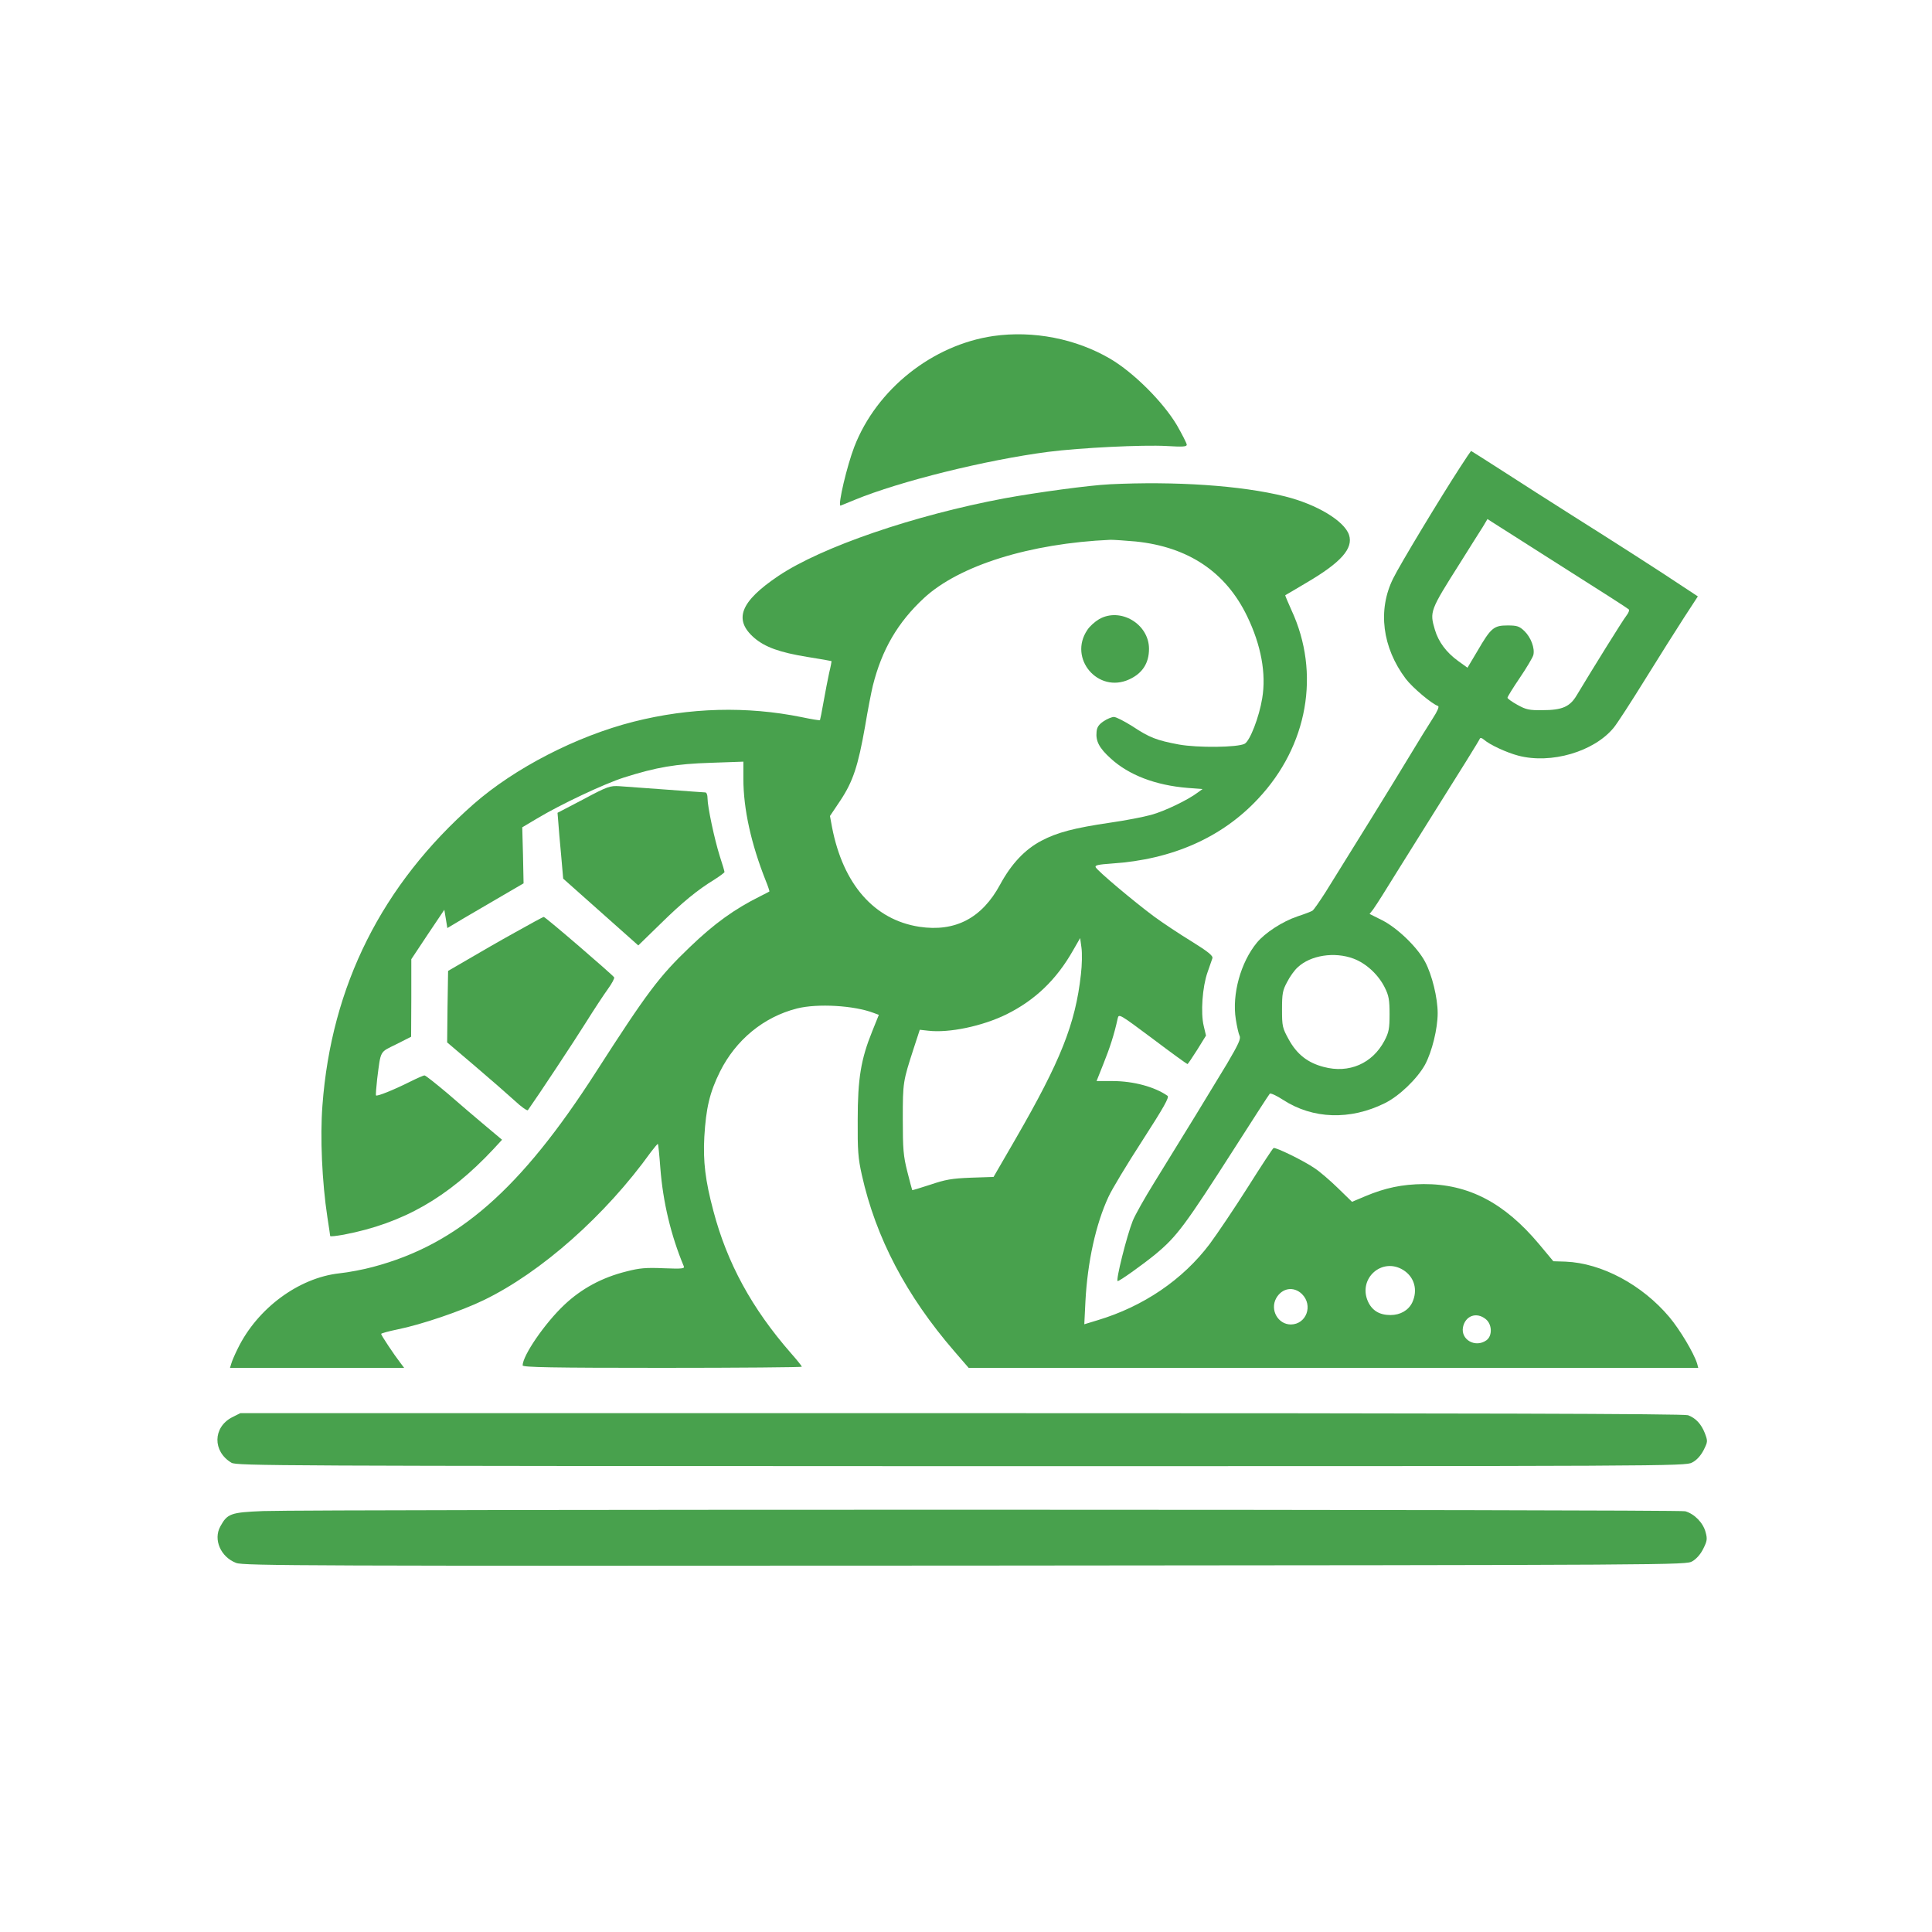
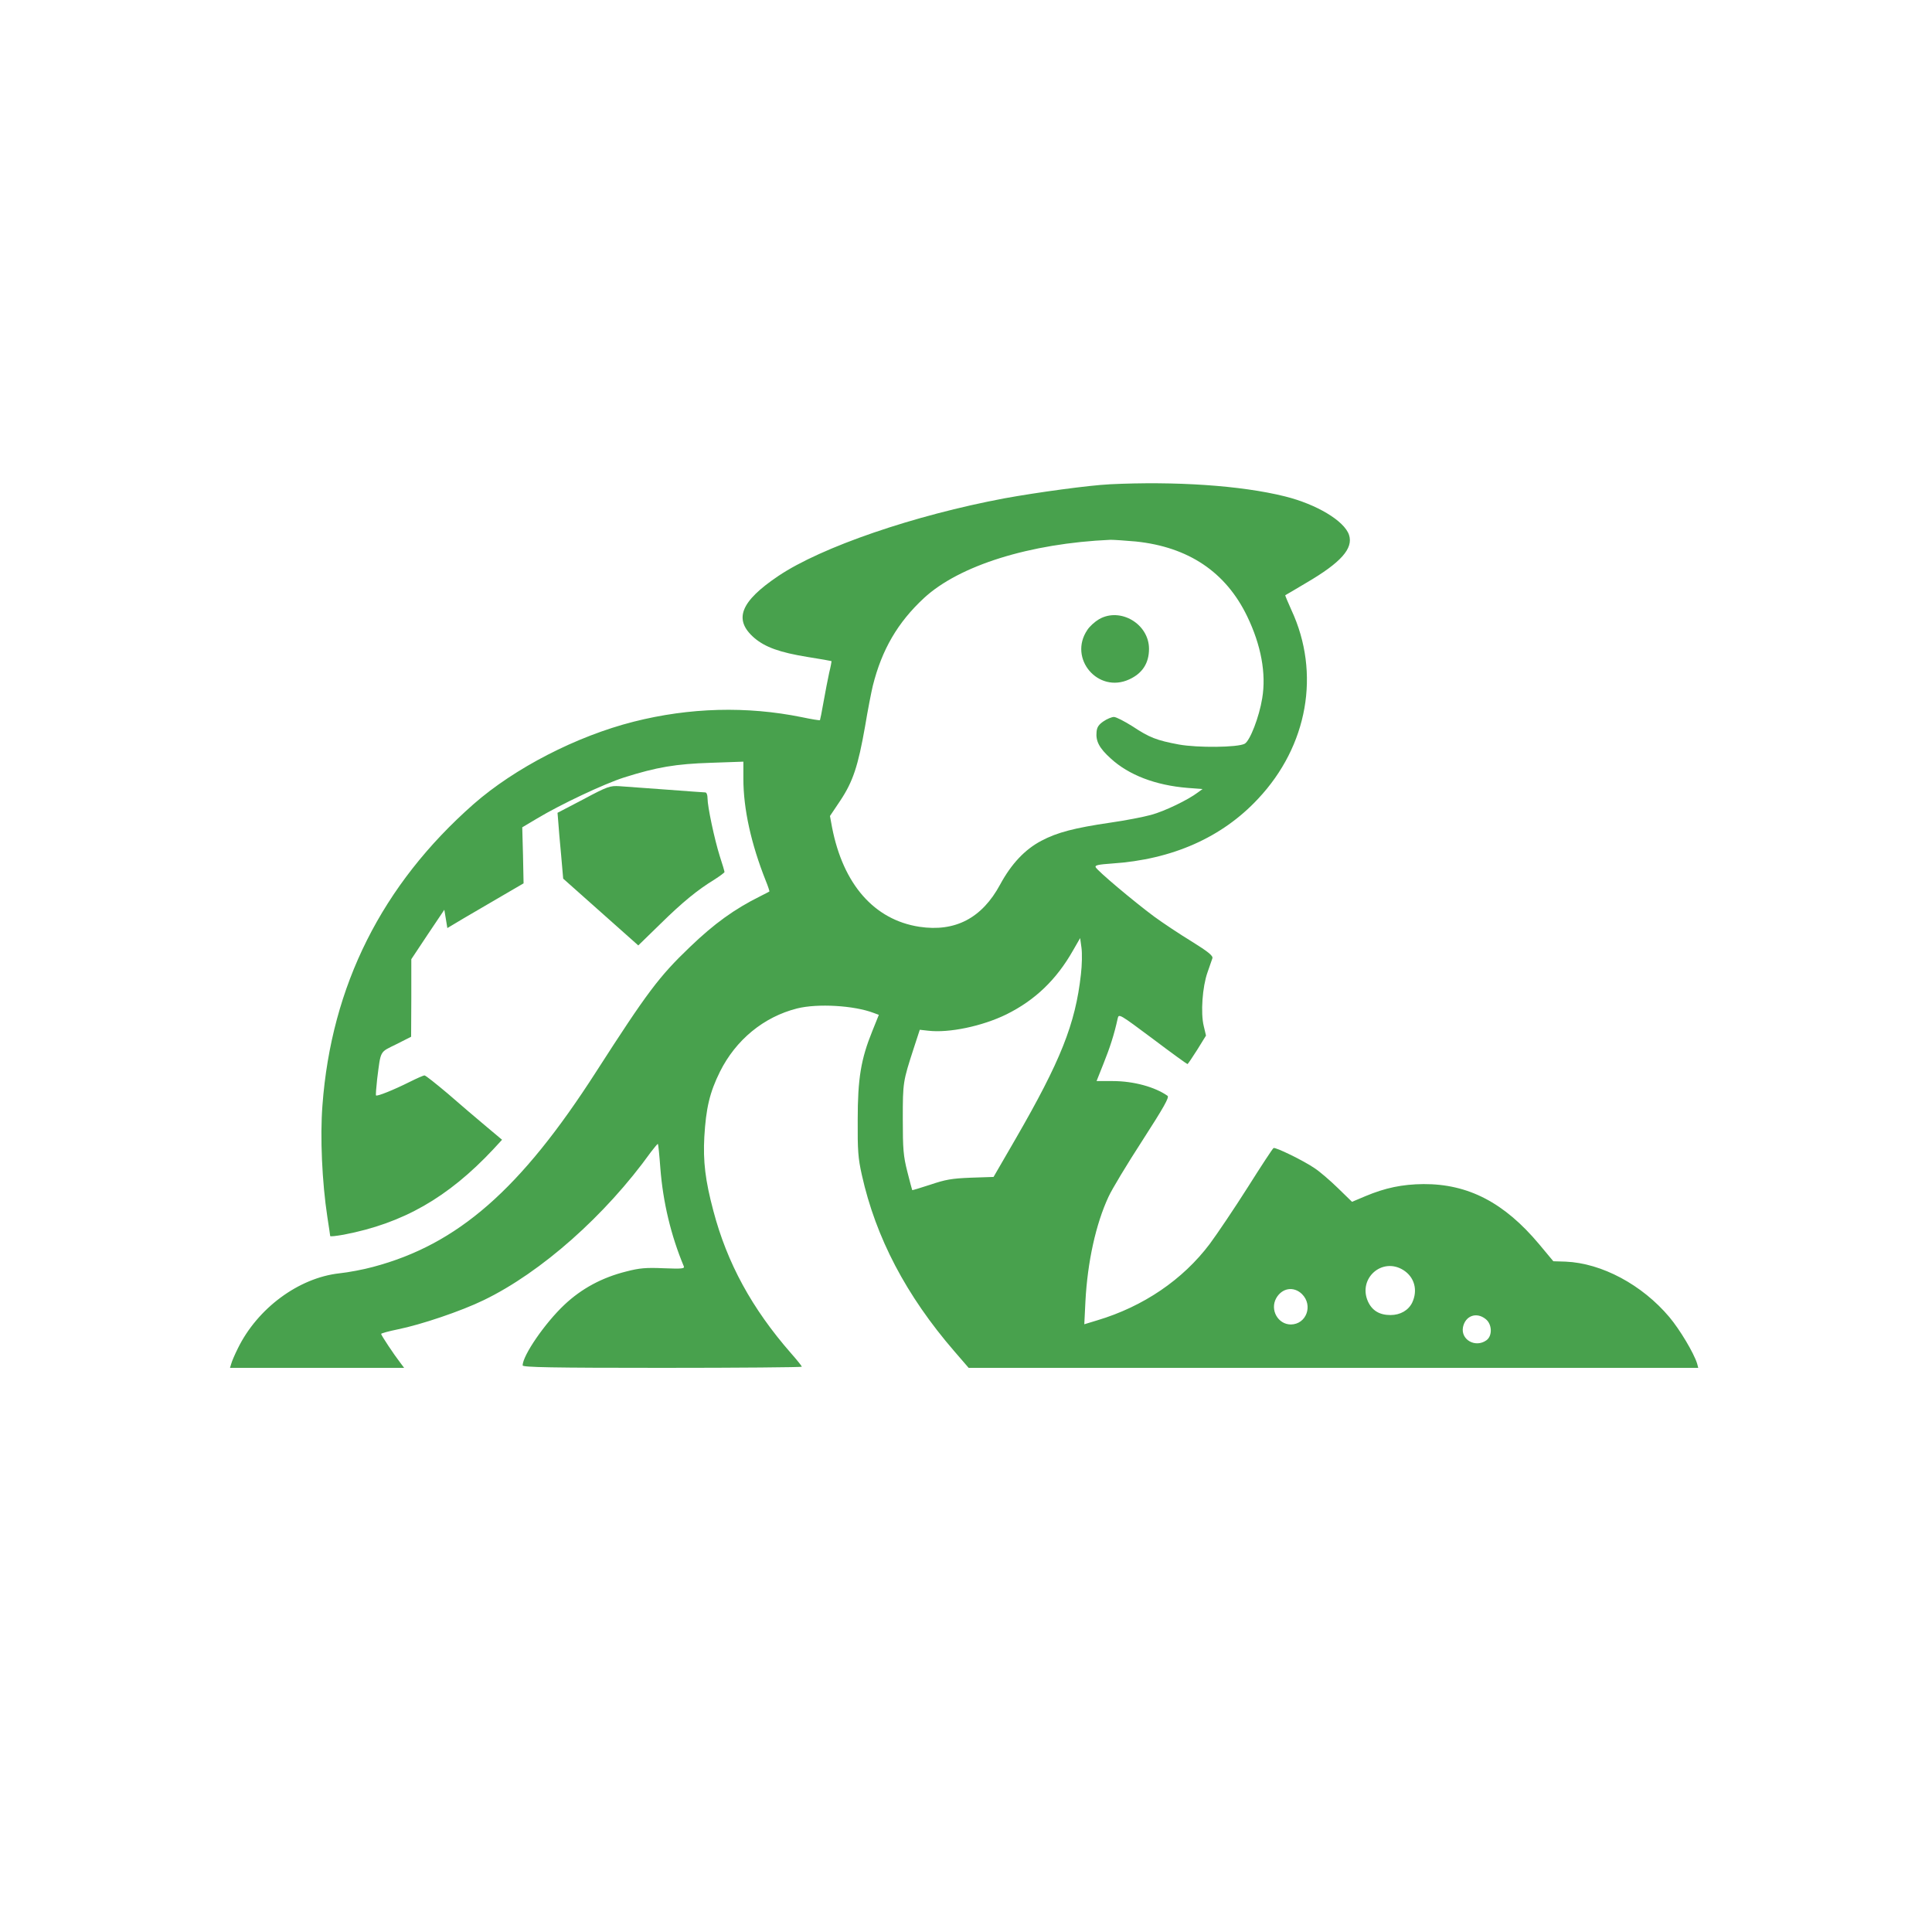
<svg xmlns="http://www.w3.org/2000/svg" version="1.0" width="1024pt" height="1024pt" viewBox="0 0 1024 1024" preserveAspectRatio="xMidYMid meet">
  <g transform="translate(0,1024) scale(0.1,-0.1)" fill="#48A14D" stroke="none">
-     <path d="M5265 8459 c-323 -47 -619 -282 -737 -587 -38 -98 -89 -312 -73 -312 1 0 35 14 76 31 238 98 694 211 1024 254 172 22 502 38 628 31 86 -5 107 -4 107 7 0 7 -24 54 -52 103 -73 123 -229 279 -353 352 -182 107 -409 151 -620 121z" />
-     <path d="M7738 7762 c-104 -160 -319 -516 -354 -588 -83 -167 -58 -366 67 -532 36 -47 138 -133 171 -144 7 -3 -3 -27 -27 -64 -21 -32 -82 -131 -135 -219 -88 -146 -288 -469 -434 -703 -32 -50 -63 -95 -70 -99 -6 -4 -42 -18 -79 -30 -80 -27 -172 -87 -215 -139 -86 -104 -133 -274 -112 -406 6 -39 15 -78 20 -88 8 -15 -6 -45 -66 -147 -80 -133 -234 -385 -387 -632 -49 -79 -100 -169 -113 -201 -32 -80 -92 -320 -80 -320 11 0 139 92 201 143 113 94 155 150 425 572 95 149 176 274 180 278 4 5 36 -10 70 -32 158 -103 357 -109 540 -18 77 38 172 130 213 204 37 69 67 191 67 273 0 81 -30 204 -67 273 -41 77 -146 178 -226 219 l-68 34 19 24 c10 14 32 48 49 75 17 28 139 223 271 434 133 211 243 388 245 395 3 7 10 6 23 -5 31 -27 120 -68 181 -84 174 -46 402 21 506 148 19 23 94 139 167 257 73 118 166 265 206 327 l73 112 -82 54 c-115 77 -357 232 -587 377 -107 68 -271 172 -363 232 -92 59 -169 108 -170 108 -1 0 -28 -40 -59 -88z m433 -456 c344 -218 453 -288 462 -296 4 -4 -1 -18 -12 -32 -18 -22 -183 -288 -264 -423 -36 -61 -77 -79 -182 -79 -70 -1 -87 3 -132 28 -29 16 -53 33 -53 38 0 5 29 52 65 105 36 53 68 107 72 121 9 36 -13 94 -47 127 -27 26 -39 30 -90 30 -73 0 -88 -13 -159 -135 l-53 -89 -50 36 c-62 45 -104 101 -123 166 -28 95 -26 101 133 352 52 83 106 169 121 192 l25 42 26 -17 c15 -9 132 -84 261 -166z m-997 -2147 c67 -25 132 -85 166 -154 21 -42 25 -65 25 -140 0 -78 -4 -97 -27 -141 -64 -121 -188 -175 -322 -139 -85 22 -142 67 -185 145 -34 62 -36 70 -36 160 0 83 3 101 27 145 14 28 39 63 56 78 68 64 195 84 296 46z" />
    <path d="M5880 7673 c-107 -5 -385 -43 -555 -74 -480 -90 -971 -258 -1200 -412 -202 -136 -239 -232 -126 -329 57 -48 133 -76 281 -100 69 -11 126 -21 127 -22 1 -1 -4 -29 -12 -61 -7 -33 -21 -103 -30 -155 -9 -52 -18 -96 -19 -97 -2 -2 -45 5 -97 16 -291 59 -594 51 -890 -24 -304 -77 -631 -246 -849 -437 -485 -427 -754 -962 -801 -1597 -13 -167 -2 -407 26 -591 8 -52 15 -98 15 -101 0 -4 32 0 72 7 314 60 552 196 792 452 l47 51 -87 73 c-48 40 -138 117 -200 171 -63 53 -118 97 -124 97 -6 0 -42 -16 -80 -35 -84 -42 -171 -77 -177 -71 -2 2 1 42 6 87 20 155 12 140 101 184 l79 40 1 206 0 205 87 131 88 131 8 -48 8 -49 87 52 c48 28 139 81 202 118 l115 67 -3 149 -4 148 79 47 c125 75 354 183 460 217 174 55 274 72 461 78 l172 6 0 -91 c0 -159 41 -345 119 -541 12 -29 20 -55 19 -56 -2 -1 -23 -13 -48 -25 -137 -68 -244 -145 -374 -270 -163 -156 -226 -240 -496 -660 -401 -625 -734 -916 -1183 -1035 -51 -14 -131 -29 -179 -34 -215 -24 -433 -185 -537 -397 -16 -32 -32 -69 -35 -81 l-7 -23 461 0 462 0 -21 28 c-32 41 -101 145 -101 152 0 3 39 14 88 24 124 25 337 97 456 155 304 147 645 449 886 785 19 25 35 44 37 43 2 -2 8 -60 13 -129 14 -180 56 -356 124 -519 6 -13 -7 -15 -107 -11 -93 4 -128 1 -197 -17 -129 -32 -238 -91 -329 -177 -102 -96 -220 -267 -221 -321 0 -10 155 -13 740 -13 407 0 740 3 740 6 0 3 -26 36 -58 72 -207 237 -338 477 -411 754 -43 161 -55 263 -48 392 9 152 28 235 83 346 84 168 231 290 409 335 108 27 302 16 406 -24 l27 -10 -35 -87 c-60 -148 -77 -251 -77 -469 -1 -163 2 -204 22 -293 74 -332 235 -639 490 -934 l76 -88 1934 0 1933 0 -6 23 c-18 57 -91 179 -147 246 -144 171 -358 286 -550 294 l-65 2 -75 90 c-185 221 -376 320 -613 319 -113 -1 -203 -20 -308 -64 l-71 -30 -75 73 c-42 41 -97 88 -123 105 -58 40 -208 113 -218 107 -5 -3 -66 -96 -136 -207 -71 -112 -162 -247 -202 -301 -143 -190 -352 -332 -596 -405 l-69 -21 6 122 c11 208 55 409 122 553 18 40 99 174 180 299 114 177 144 230 133 237 -67 47 -180 78 -290 78 l-86 0 37 93 c33 82 57 155 75 239 6 26 9 24 186 -108 98 -74 181 -134 184 -134 2 0 25 34 51 75 l47 76 -12 51 c-17 69 -7 208 20 284 11 32 23 66 26 75 4 13 -23 35 -110 89 -64 39 -154 99 -199 132 -109 81 -304 245 -310 262 -4 10 15 14 86 19 320 21 584 138 775 343 264 281 332 666 177 1000 -19 42 -34 78 -33 79 2 1 52 30 112 66 183 107 250 182 226 254 -25 74 -171 162 -340 204 -233 58 -581 81 -930 64z m140 -303 c279 -29 477 -162 590 -396 74 -153 102 -304 80 -435 -16 -99 -65 -226 -93 -241 -37 -20 -250 -22 -349 -4 -118 22 -156 37 -245 96 -43 27 -87 50 -99 50 -11 0 -36 -10 -55 -23 -25 -17 -35 -31 -37 -56 -5 -49 14 -86 75 -141 96 -88 237 -142 407 -156 l80 -6 -25 -18 c-51 -39 -177 -100 -248 -119 -40 -11 -137 -30 -215 -41 -191 -28 -283 -52 -366 -96 -88 -46 -160 -123 -219 -232 -96 -178 -238 -253 -429 -224 -238 37 -403 224 -462 527 l-11 60 55 82 c67 101 94 183 131 393 14 85 33 182 41 215 48 192 132 336 271 465 187 173 561 290 989 309 18 0 78 -4 134 -9z m-291 -2295 c-29 -262 -108 -459 -346 -871 l-117 -202 -121 -4 c-101 -4 -134 -10 -214 -37 -52 -17 -95 -30 -96 -29 -1 2 -13 46 -26 98 -21 83 -24 118 -24 280 0 194 1 198 58 374 l32 98 45 -5 c110 -13 287 24 415 87 151 75 264 183 352 338 l38 66 7 -51 c4 -29 3 -92 -3 -142z m1708 -1566 c60 -37 79 -107 48 -173 -20 -41 -63 -66 -115 -66 -59 0 -98 24 -120 73 -53 121 75 235 187 166z m-536 -128 c60 -60 23 -160 -59 -161 -68 0 -112 77 -78 139 31 55 93 65 137 22z m973 -132 c35 -27 37 -90 4 -113 -58 -41 -136 3 -124 69 12 61 71 83 120 44z" />
    <path d="M5825 6958 c-22 -13 -50 -38 -62 -57 -102 -151 57 -338 222 -262 70 32 105 86 105 162 0 132 -152 222 -265 157z" />
    <path d="M3093 6004 l-138 -72 4 -49 c2 -26 8 -105 15 -174 l11 -126 199 -177 199 -177 116 113 c120 118 199 182 289 237 28 18 52 36 52 39 0 4 -11 42 -25 84 -28 89 -65 262 -65 307 0 18 -5 31 -12 31 -7 0 -100 7 -208 15 -107 8 -219 16 -247 18 -49 3 -63 -1 -190 -69z" />
-     <path d="M2730 5298 c-80 -44 -192 -109 -250 -143 l-105 -61 -3 -190 -2 -189 147 -125 c81 -69 176 -152 211 -184 35 -33 67 -55 70 -50 54 76 247 368 307 464 43 69 96 149 117 178 21 29 36 57 33 62 -10 15 -364 320 -373 320 -4 0 -72 -37 -152 -82z" />
-     <path d="M1230 2728 c-102 -53 -104 -181 -3 -241 29 -16 224 -17 3867 -18 3746 0 3839 0 3874 19 24 12 45 35 61 65 23 46 23 48 7 91 -19 48 -48 80 -89 95 -20 8 -1168 11 -3851 11 l-3822 0 -44 -22z" />
-     <path d="M1393 2231 c-169 -7 -188 -13 -225 -81 -39 -70 2 -163 84 -194 39 -15 370 -16 3863 -14 3810 3 3820 3 3855 23 22 13 44 38 58 67 20 40 22 51 12 87 -13 50 -59 97 -108 111 -39 10 -7246 11 -7539 1z" />
  </g>
</svg>